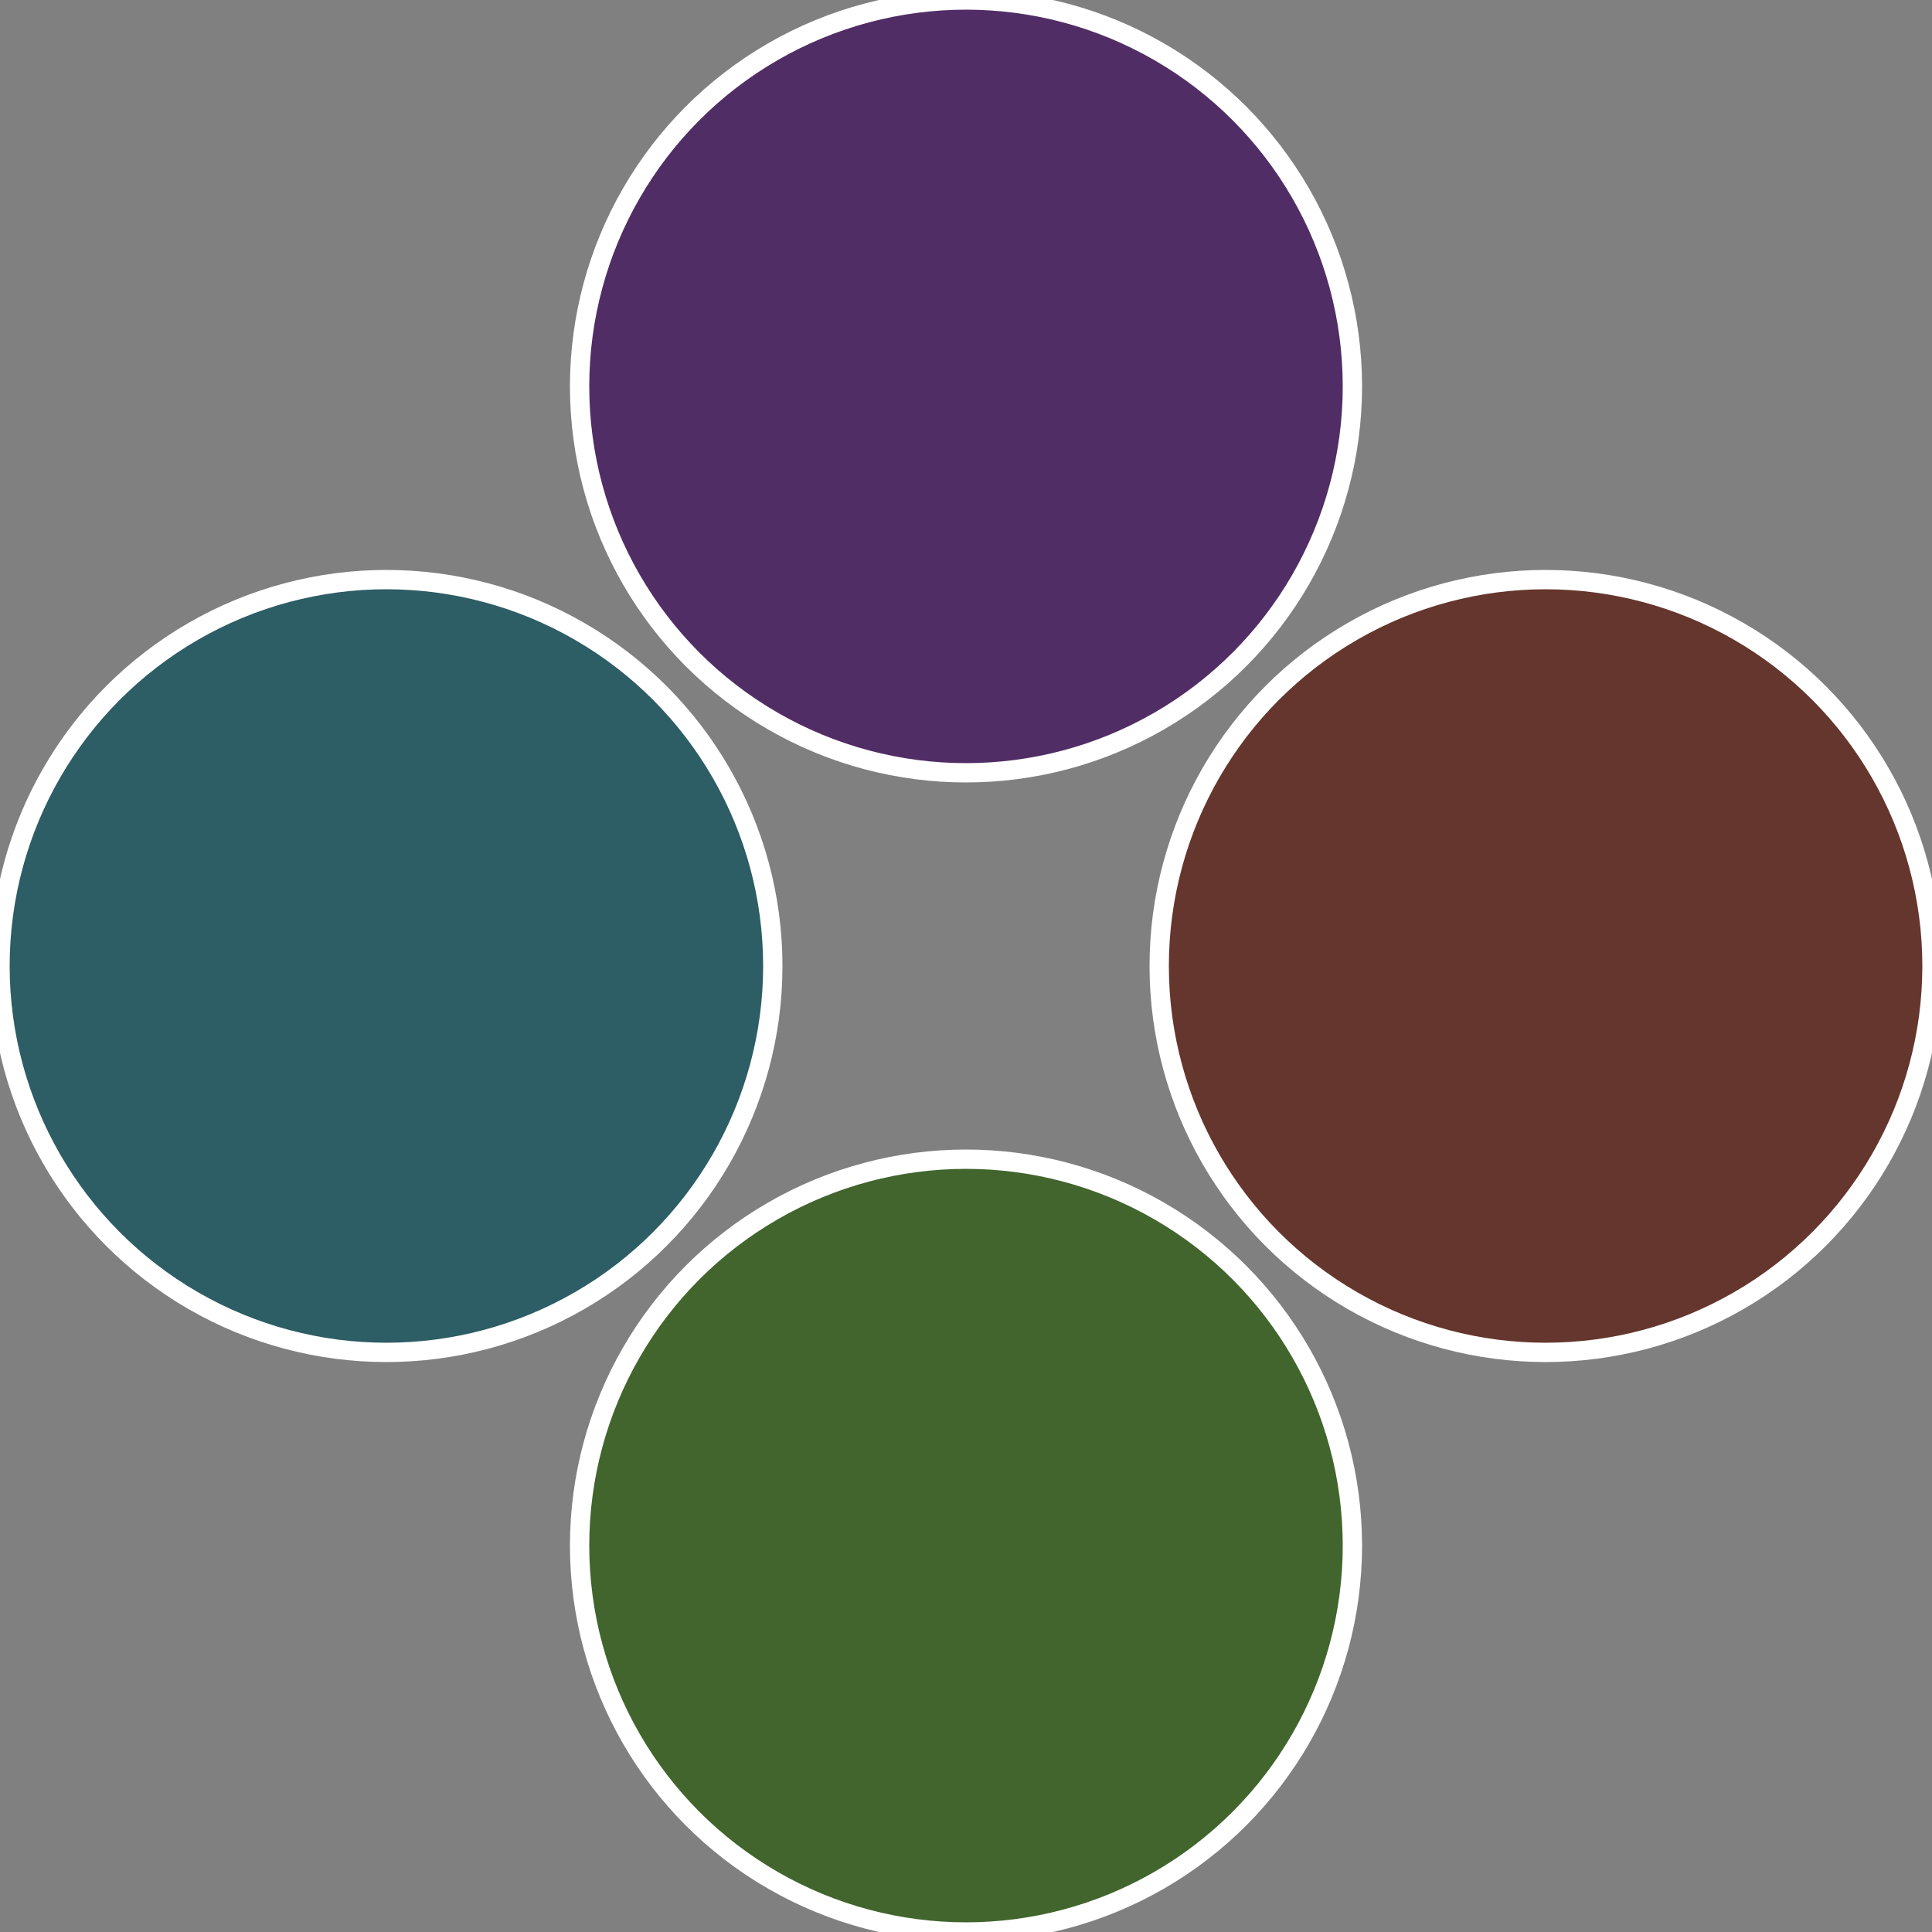
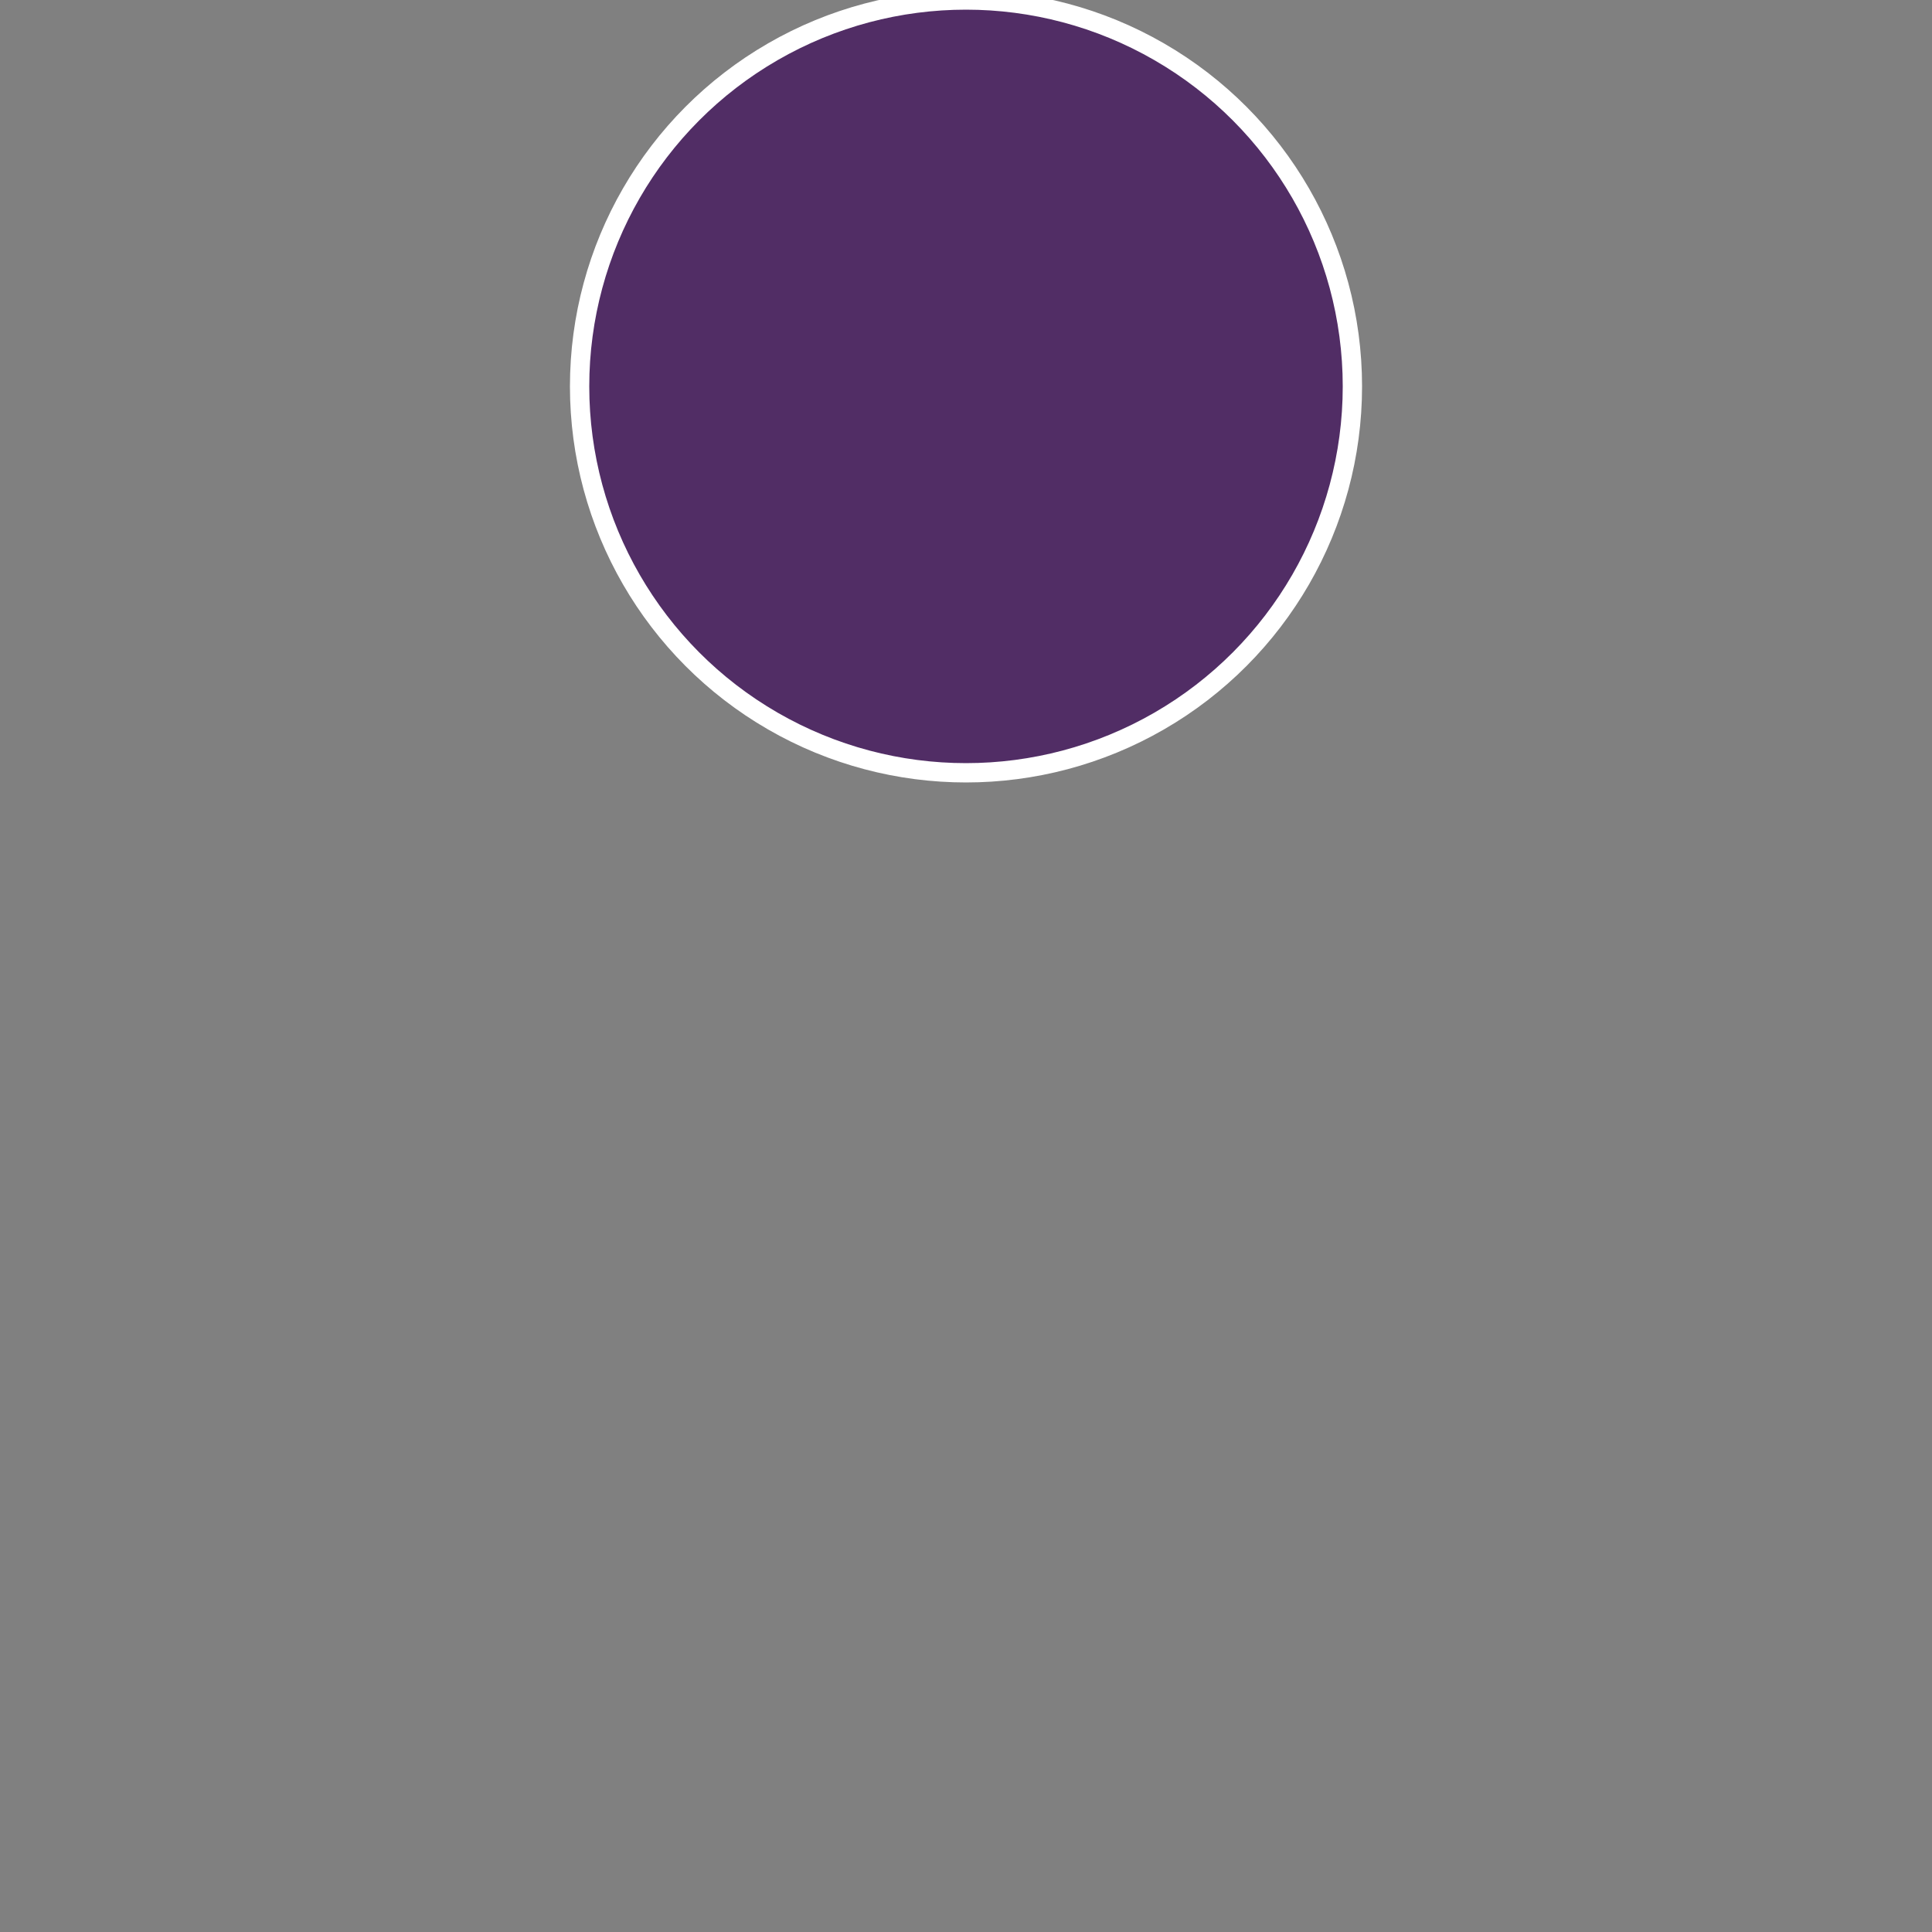
<svg xmlns="http://www.w3.org/2000/svg" width="500" height="500" viewBox="-1 -1 2 2">
  <rect x="-1" y="-1" width="2" height="2" fill="#808080" stroke="none" />
-   <circle cx="0.6" cy="0" r="0.4" fill="#65362d" stroke="#fff" stroke-width="1%" />
-   <circle cx="3.6739403974421E-17" cy="0.6" r="0.4" fill="#41652d" stroke="#fff" stroke-width="1%" />
-   <circle cx="-0.6" cy="7.3478807948841E-17" r="0.4" fill="#2d5d65" stroke="#fff" stroke-width="1%" />
  <circle cx="-1.1021821192326E-16" cy="-0.6" r="0.4" fill="#512d65" stroke="#fff" stroke-width="1%" />
</svg>